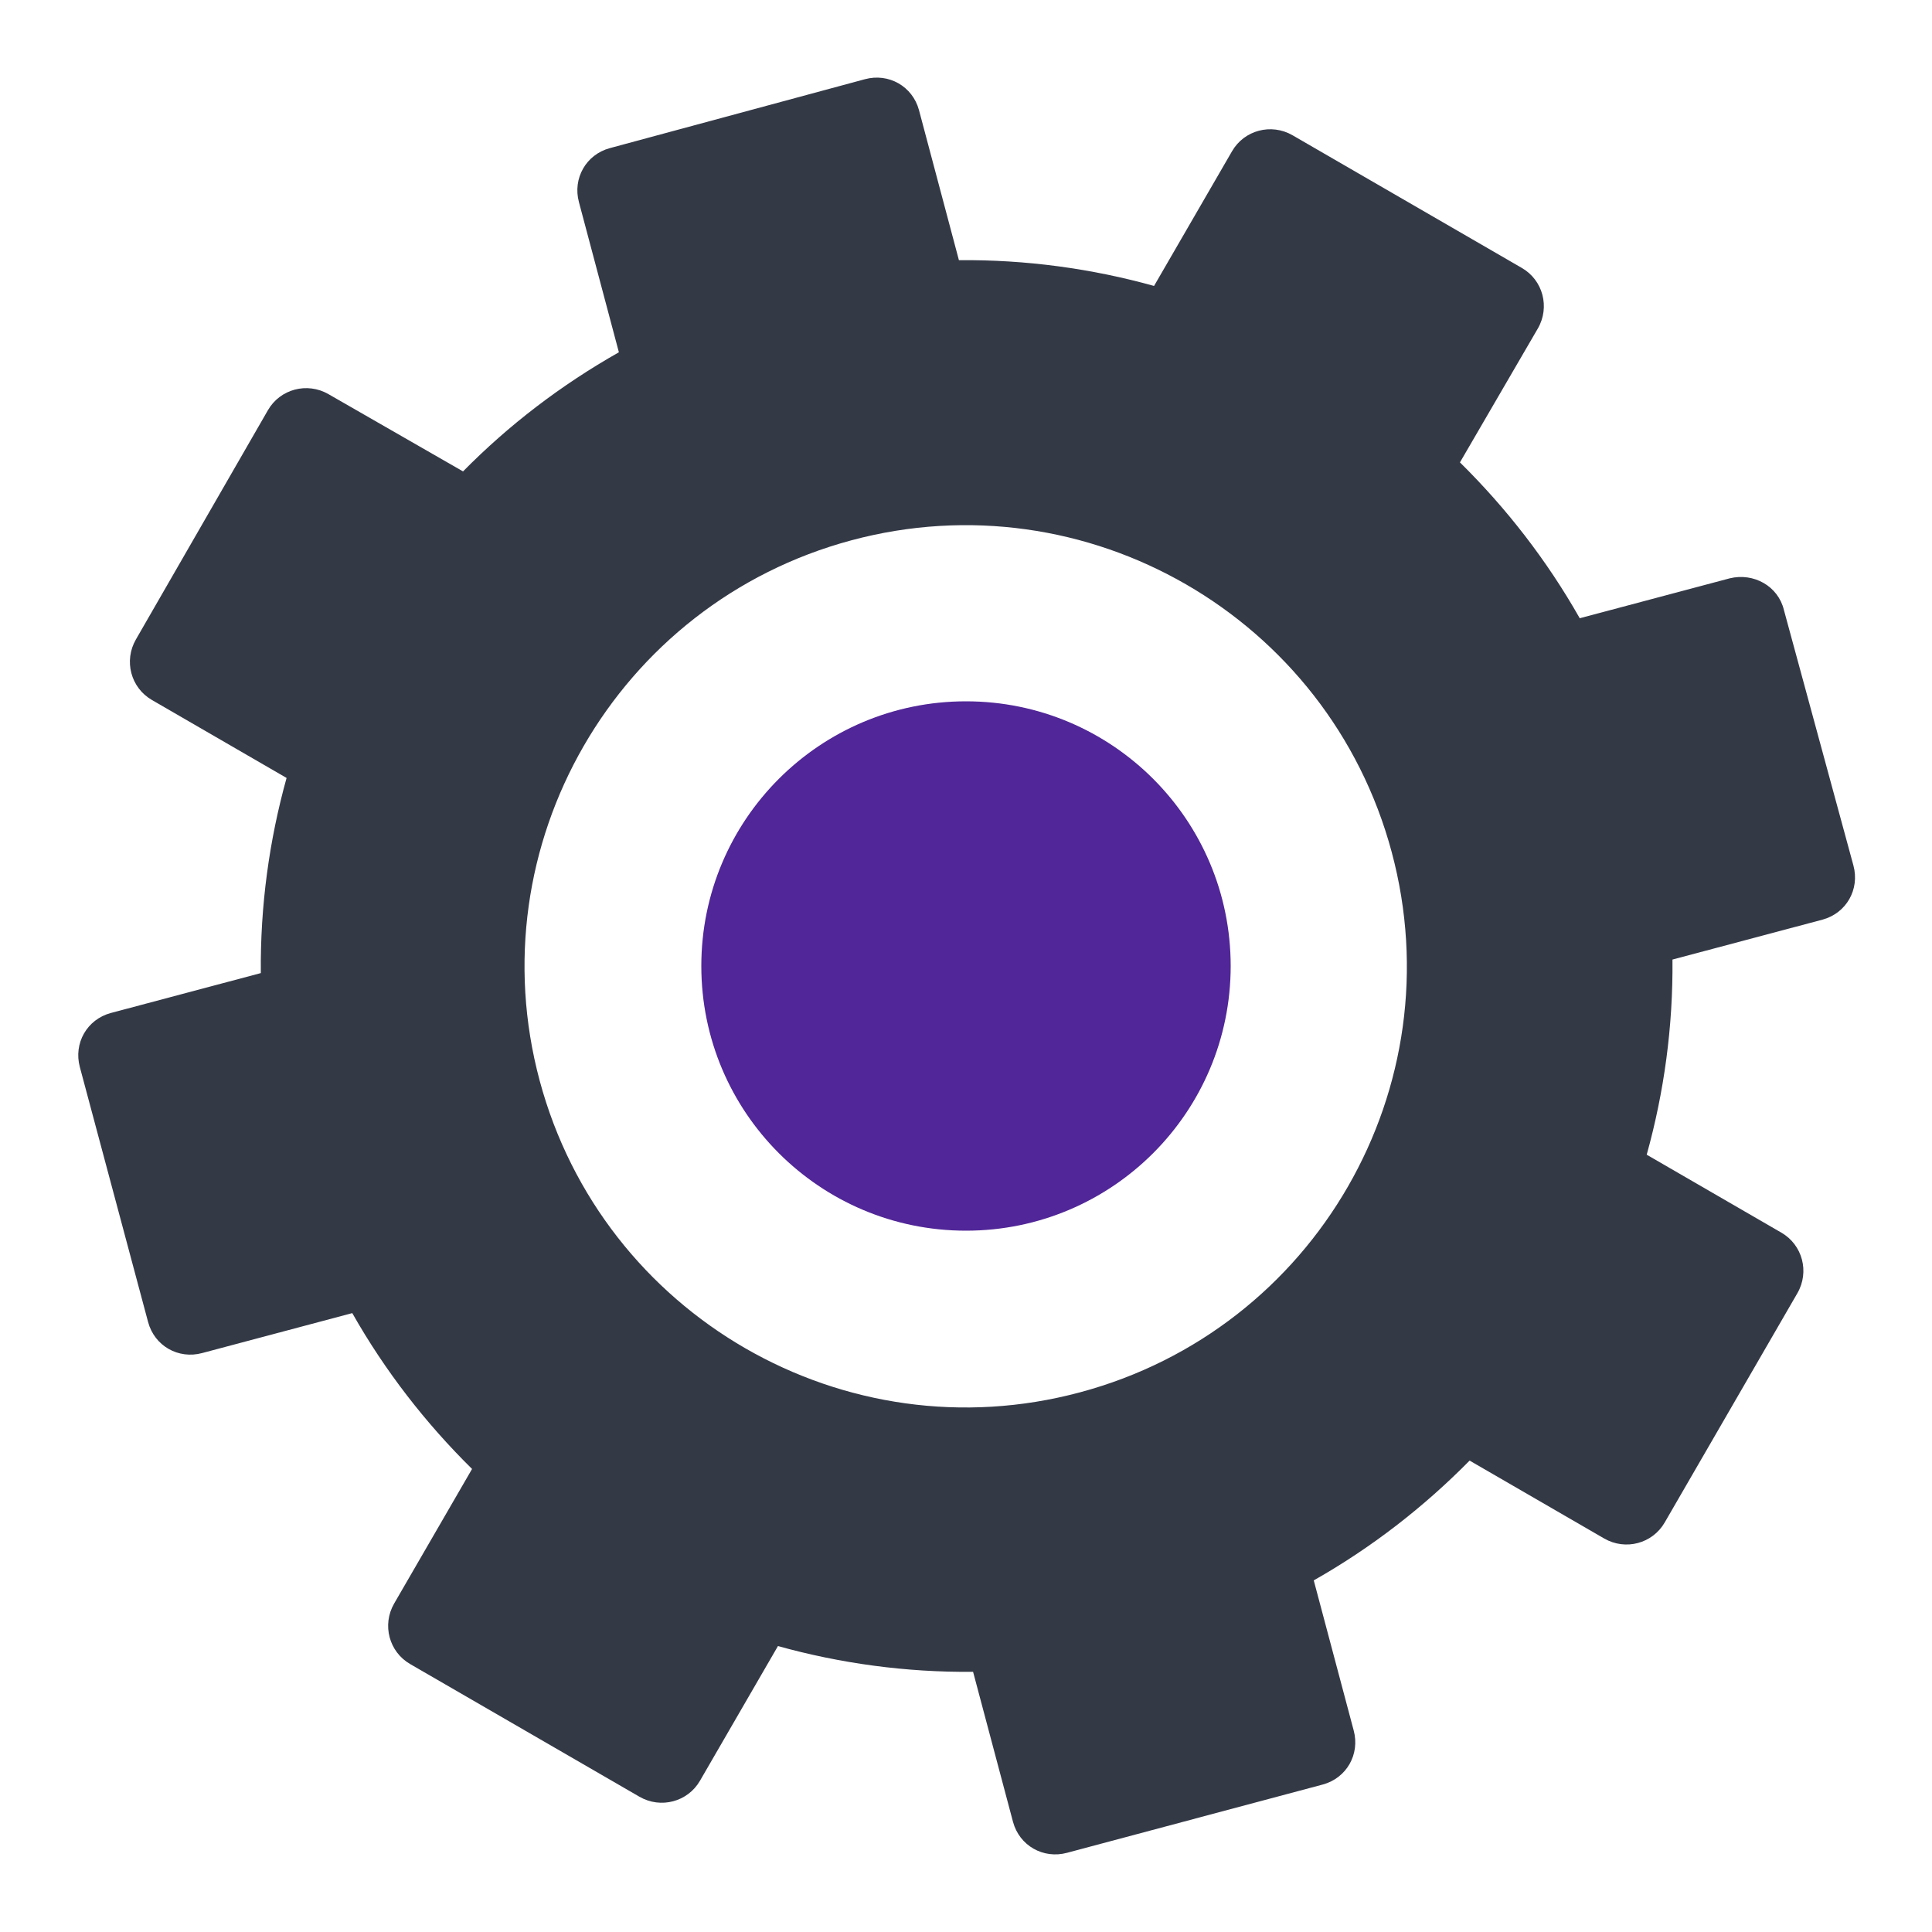
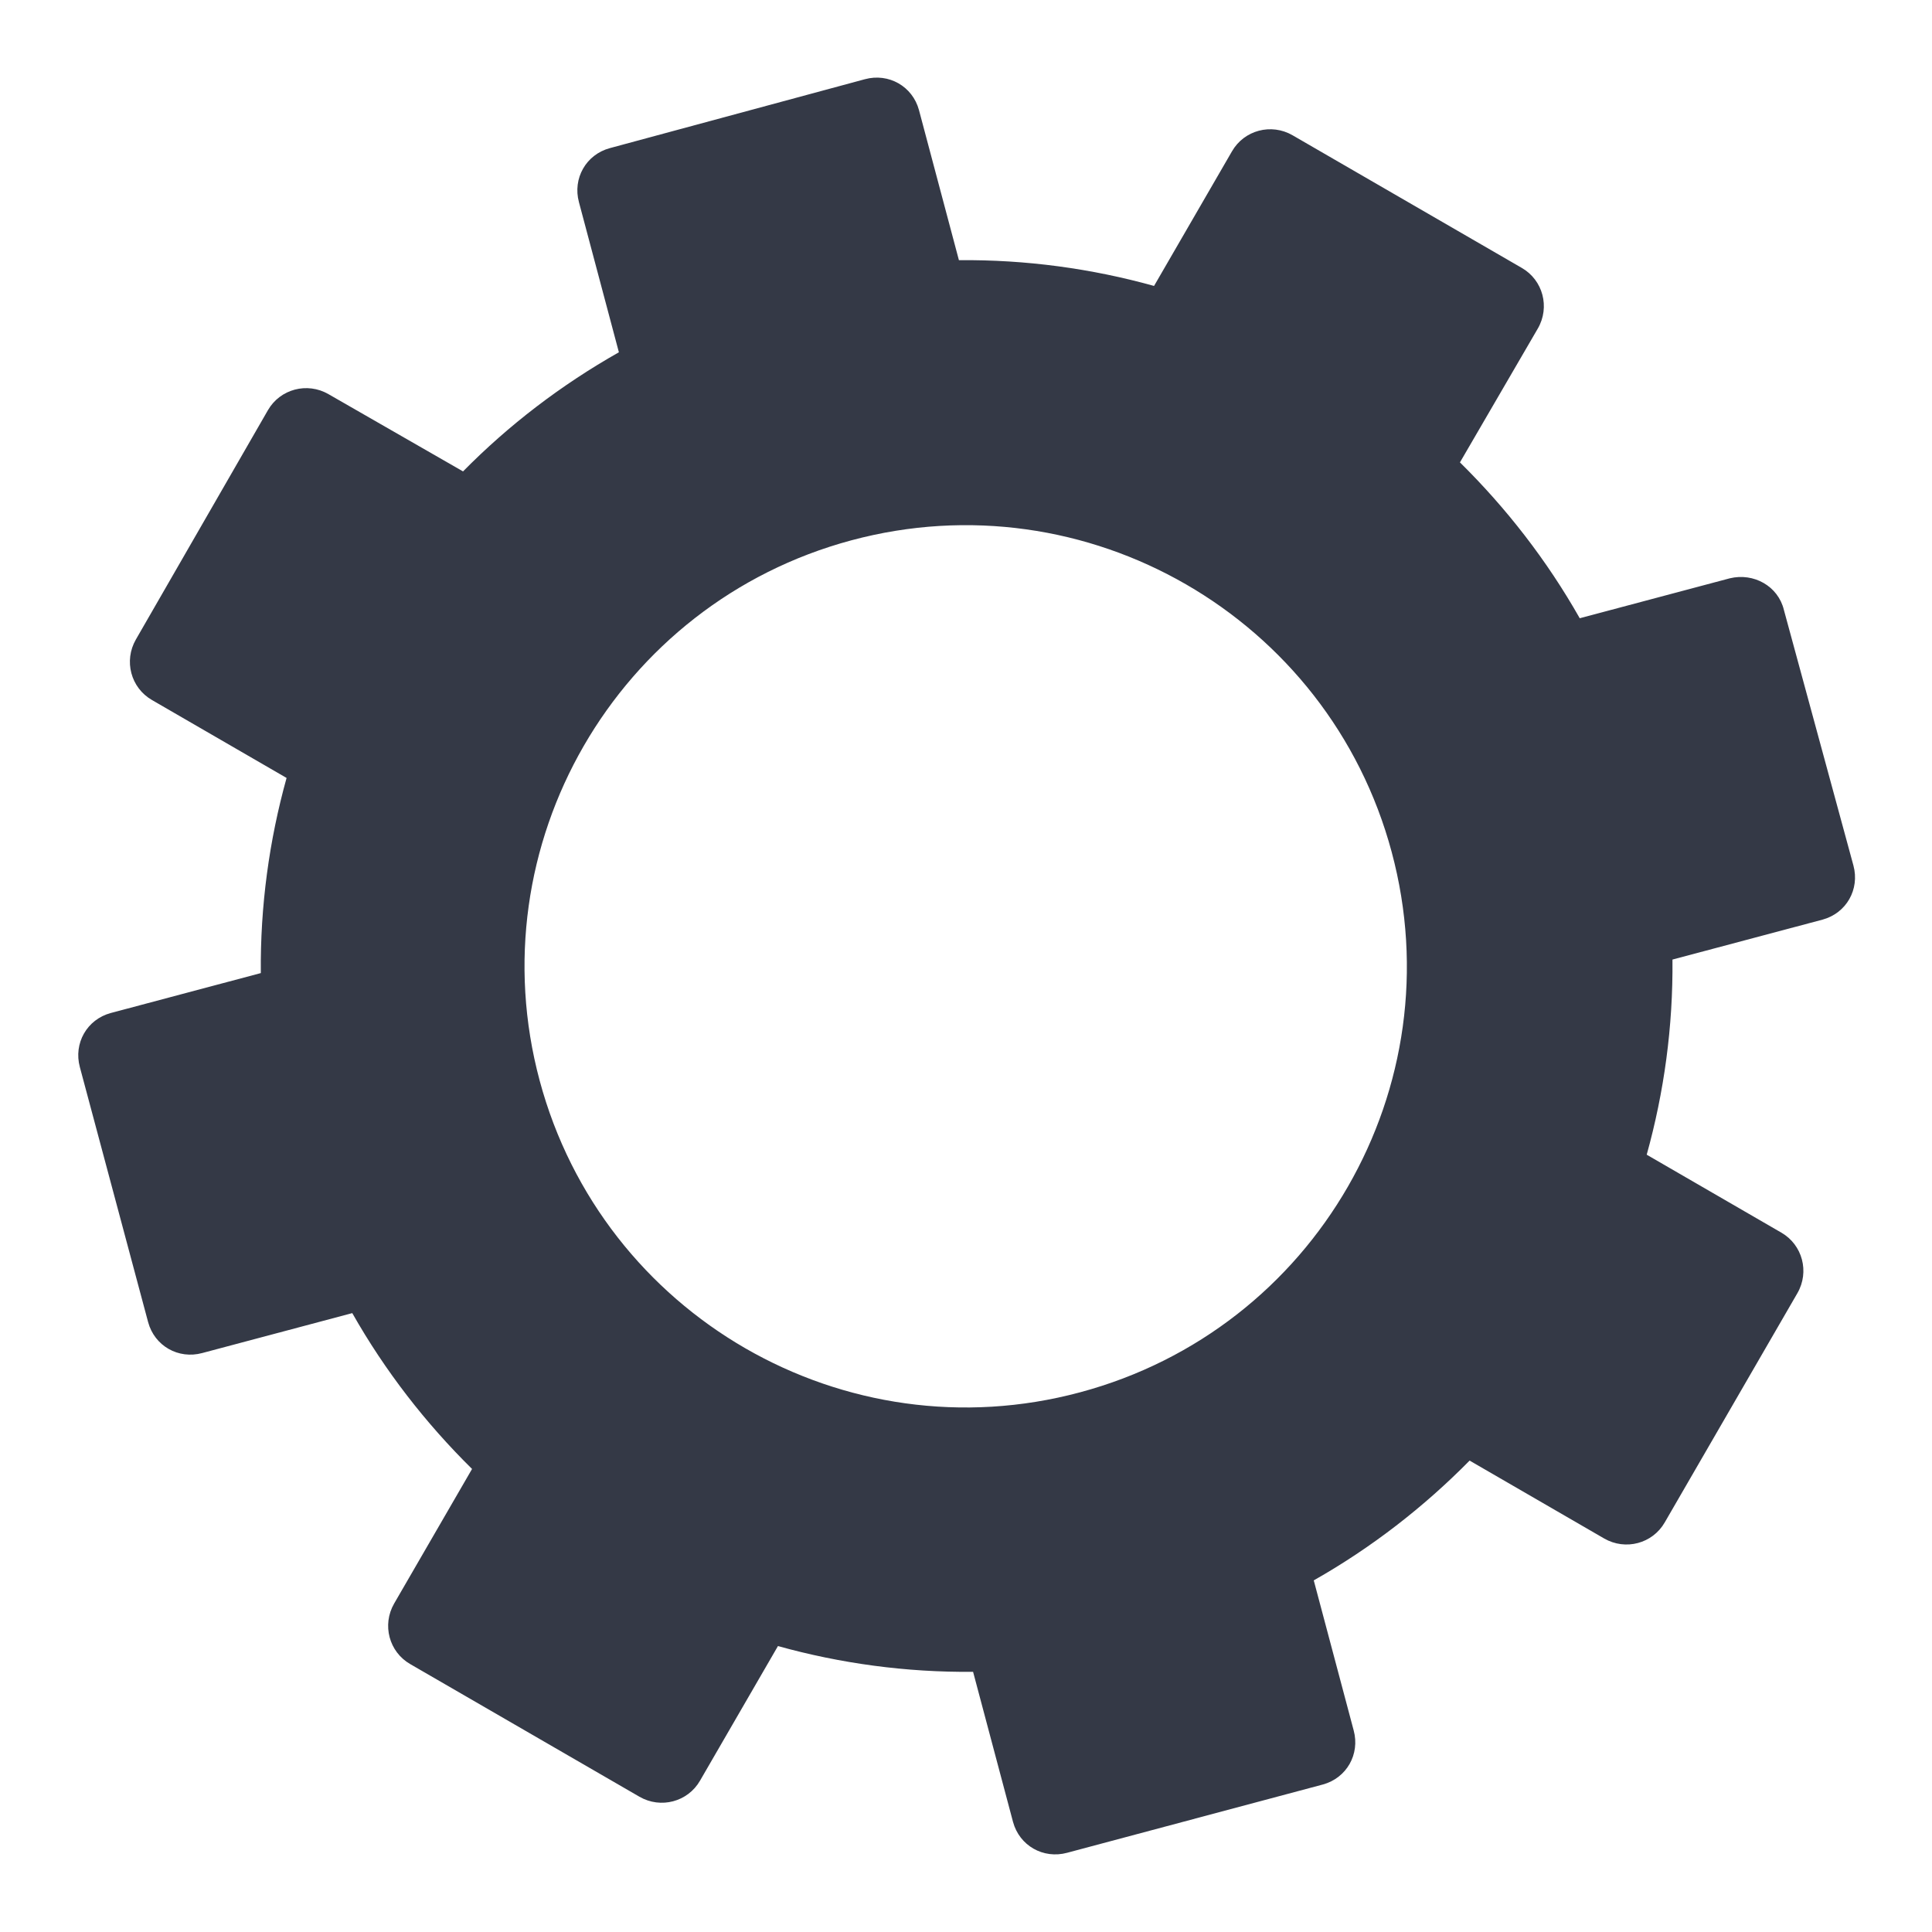
<svg xmlns="http://www.w3.org/2000/svg" viewBox="0 0 300 300" data-tags="industrial, gear" version="1.1" aria-labelledby="title desc" role="img">
  <title>Industrial</title>
  <desc>A simple eight-toothed spur gear, shown face-on, with a plain separate circle inside the center.</desc>
  <style type="text/css">
    .gear{fill:#343946;}
    .center{fill:#512698;}
  </style>
-   <circle class="center" cx="150" cy="150" r="41.1" />
  <path class="gear" d="M268.6,89.8L245.3,96c-5.1-9-11.4-17.1-18.6-24.2L238.8,51c1.9-3.3,0.8-7.5-2.5-9.4L200.7,21   c-3.3-1.9-7.5-0.8-9.4,2.5l-12.1,20.9c-9.7-2.7-19.9-4.1-30.3-4l-6.2-23.3c-1-3.7-4.7-5.8-8.4-4.8L94.7,23c-3.7,1-5.8,4.7-4.8,8.4   l6.2,23.3C87.1,59.8,79,66,71.9,73.2L51,61.2c-3.3-1.9-7.5-0.8-9.4,2.5L21.1,99.3c-1.9,3.3-0.8,7.5,2.5,9.4l20.9,12.1   c-2.7,9.7-4.1,19.9-4,30.3l-23.3,6.2c-3.7,1-5.8,4.7-4.8,8.4L23,205.3c1,3.7,4.7,5.8,8.4,4.8l23.3-6.2c5.1,9,11.4,17.1,18.6,24.2   L61.2,249c-1.9,3.3-0.8,7.5,2.5,9.4L99.3,279c3.3,1.9,7.5,0.8,9.4-2.5l12.1-20.9c9.7,2.7,19.9,4.1,30.3,4l6.2,23.3   c1,3.7,4.7,5.8,8.4,4.8l39.7-10.6c3.7-1,5.8-4.7,4.8-8.4l-6.2-23.3c9-5.1,17.1-11.4,24.2-18.6l20.9,12.1c3.3,1.9,7.5,0.8,9.4-2.5   l20.6-35.6c1.9-3.3,0.8-7.5-2.5-9.4l-20.9-12.1c2.7-9.7,4.1-19.9,4-30.3l23.3-6.2c3.7-1,5.8-4.7,4.8-8.4L277,94.7   C276.1,91,272.3,88.9,268.6,89.8z M167.7,216.2c-36.5,9.8-74.1-11.9-83.9-48.4s11.9-74.1,48.4-83.9s74.1,11.9,83.9,48.4   S204.3,206.4,167.7,216.2z" />
</svg>